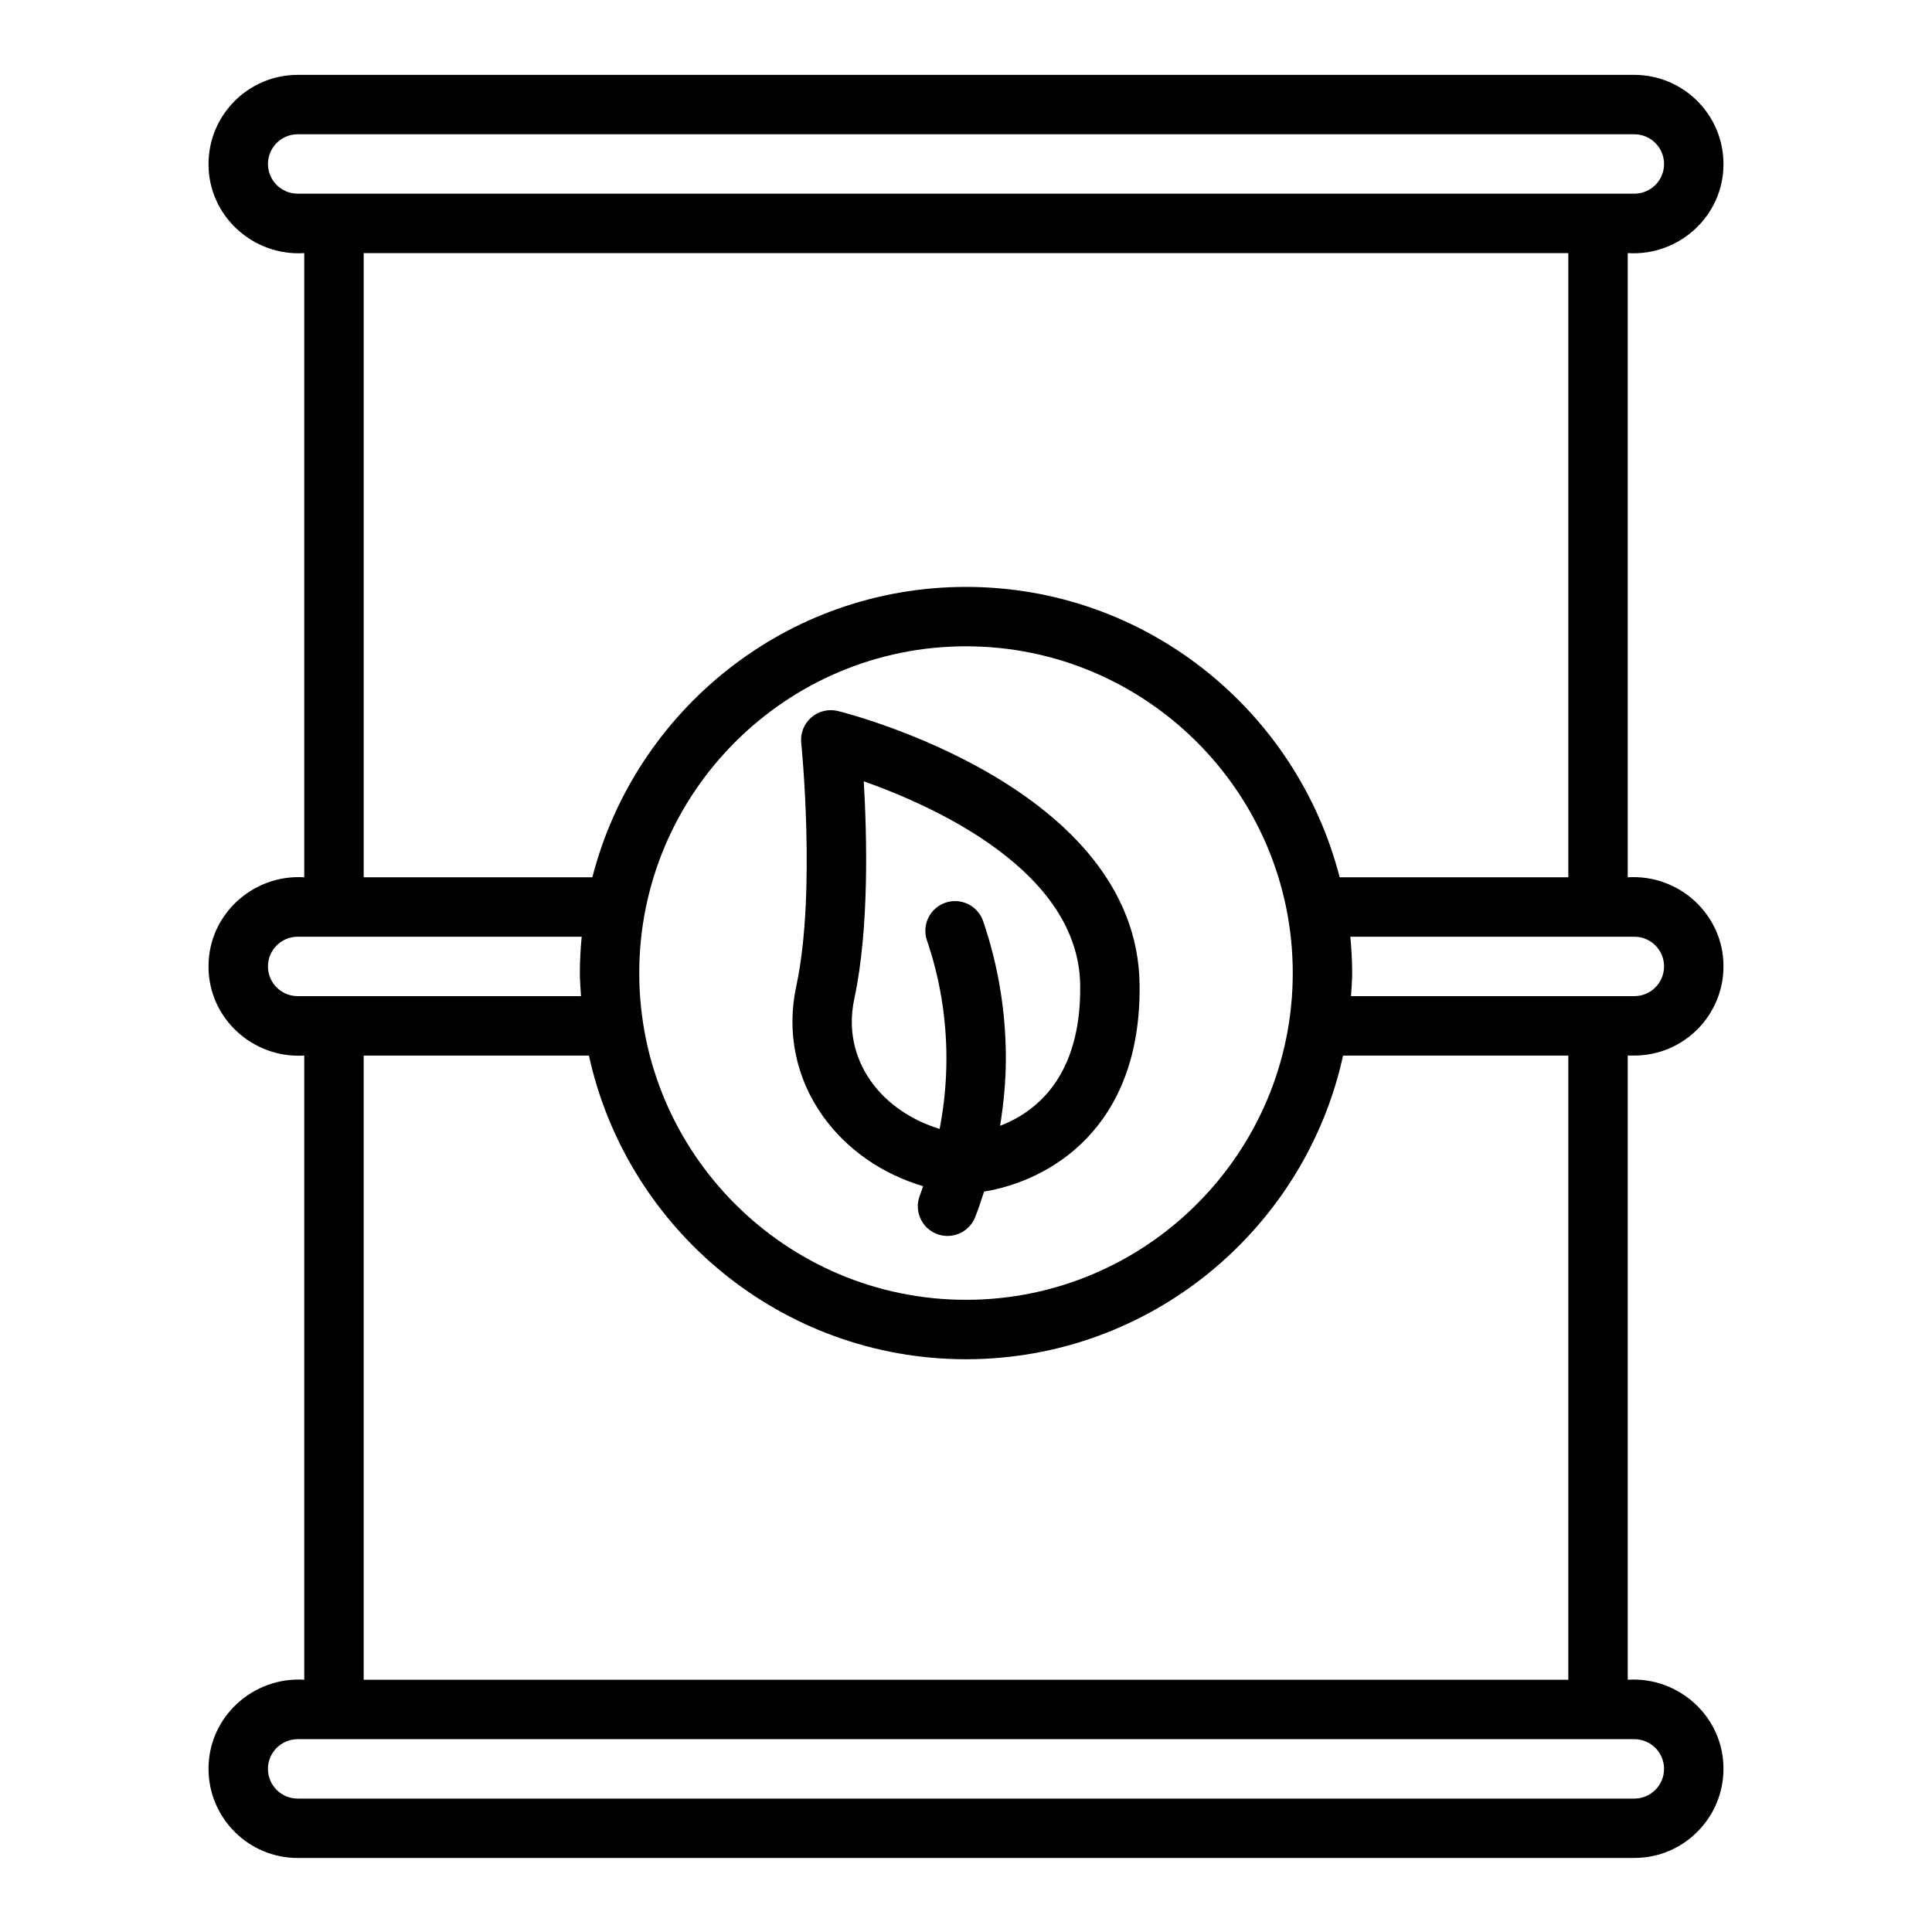
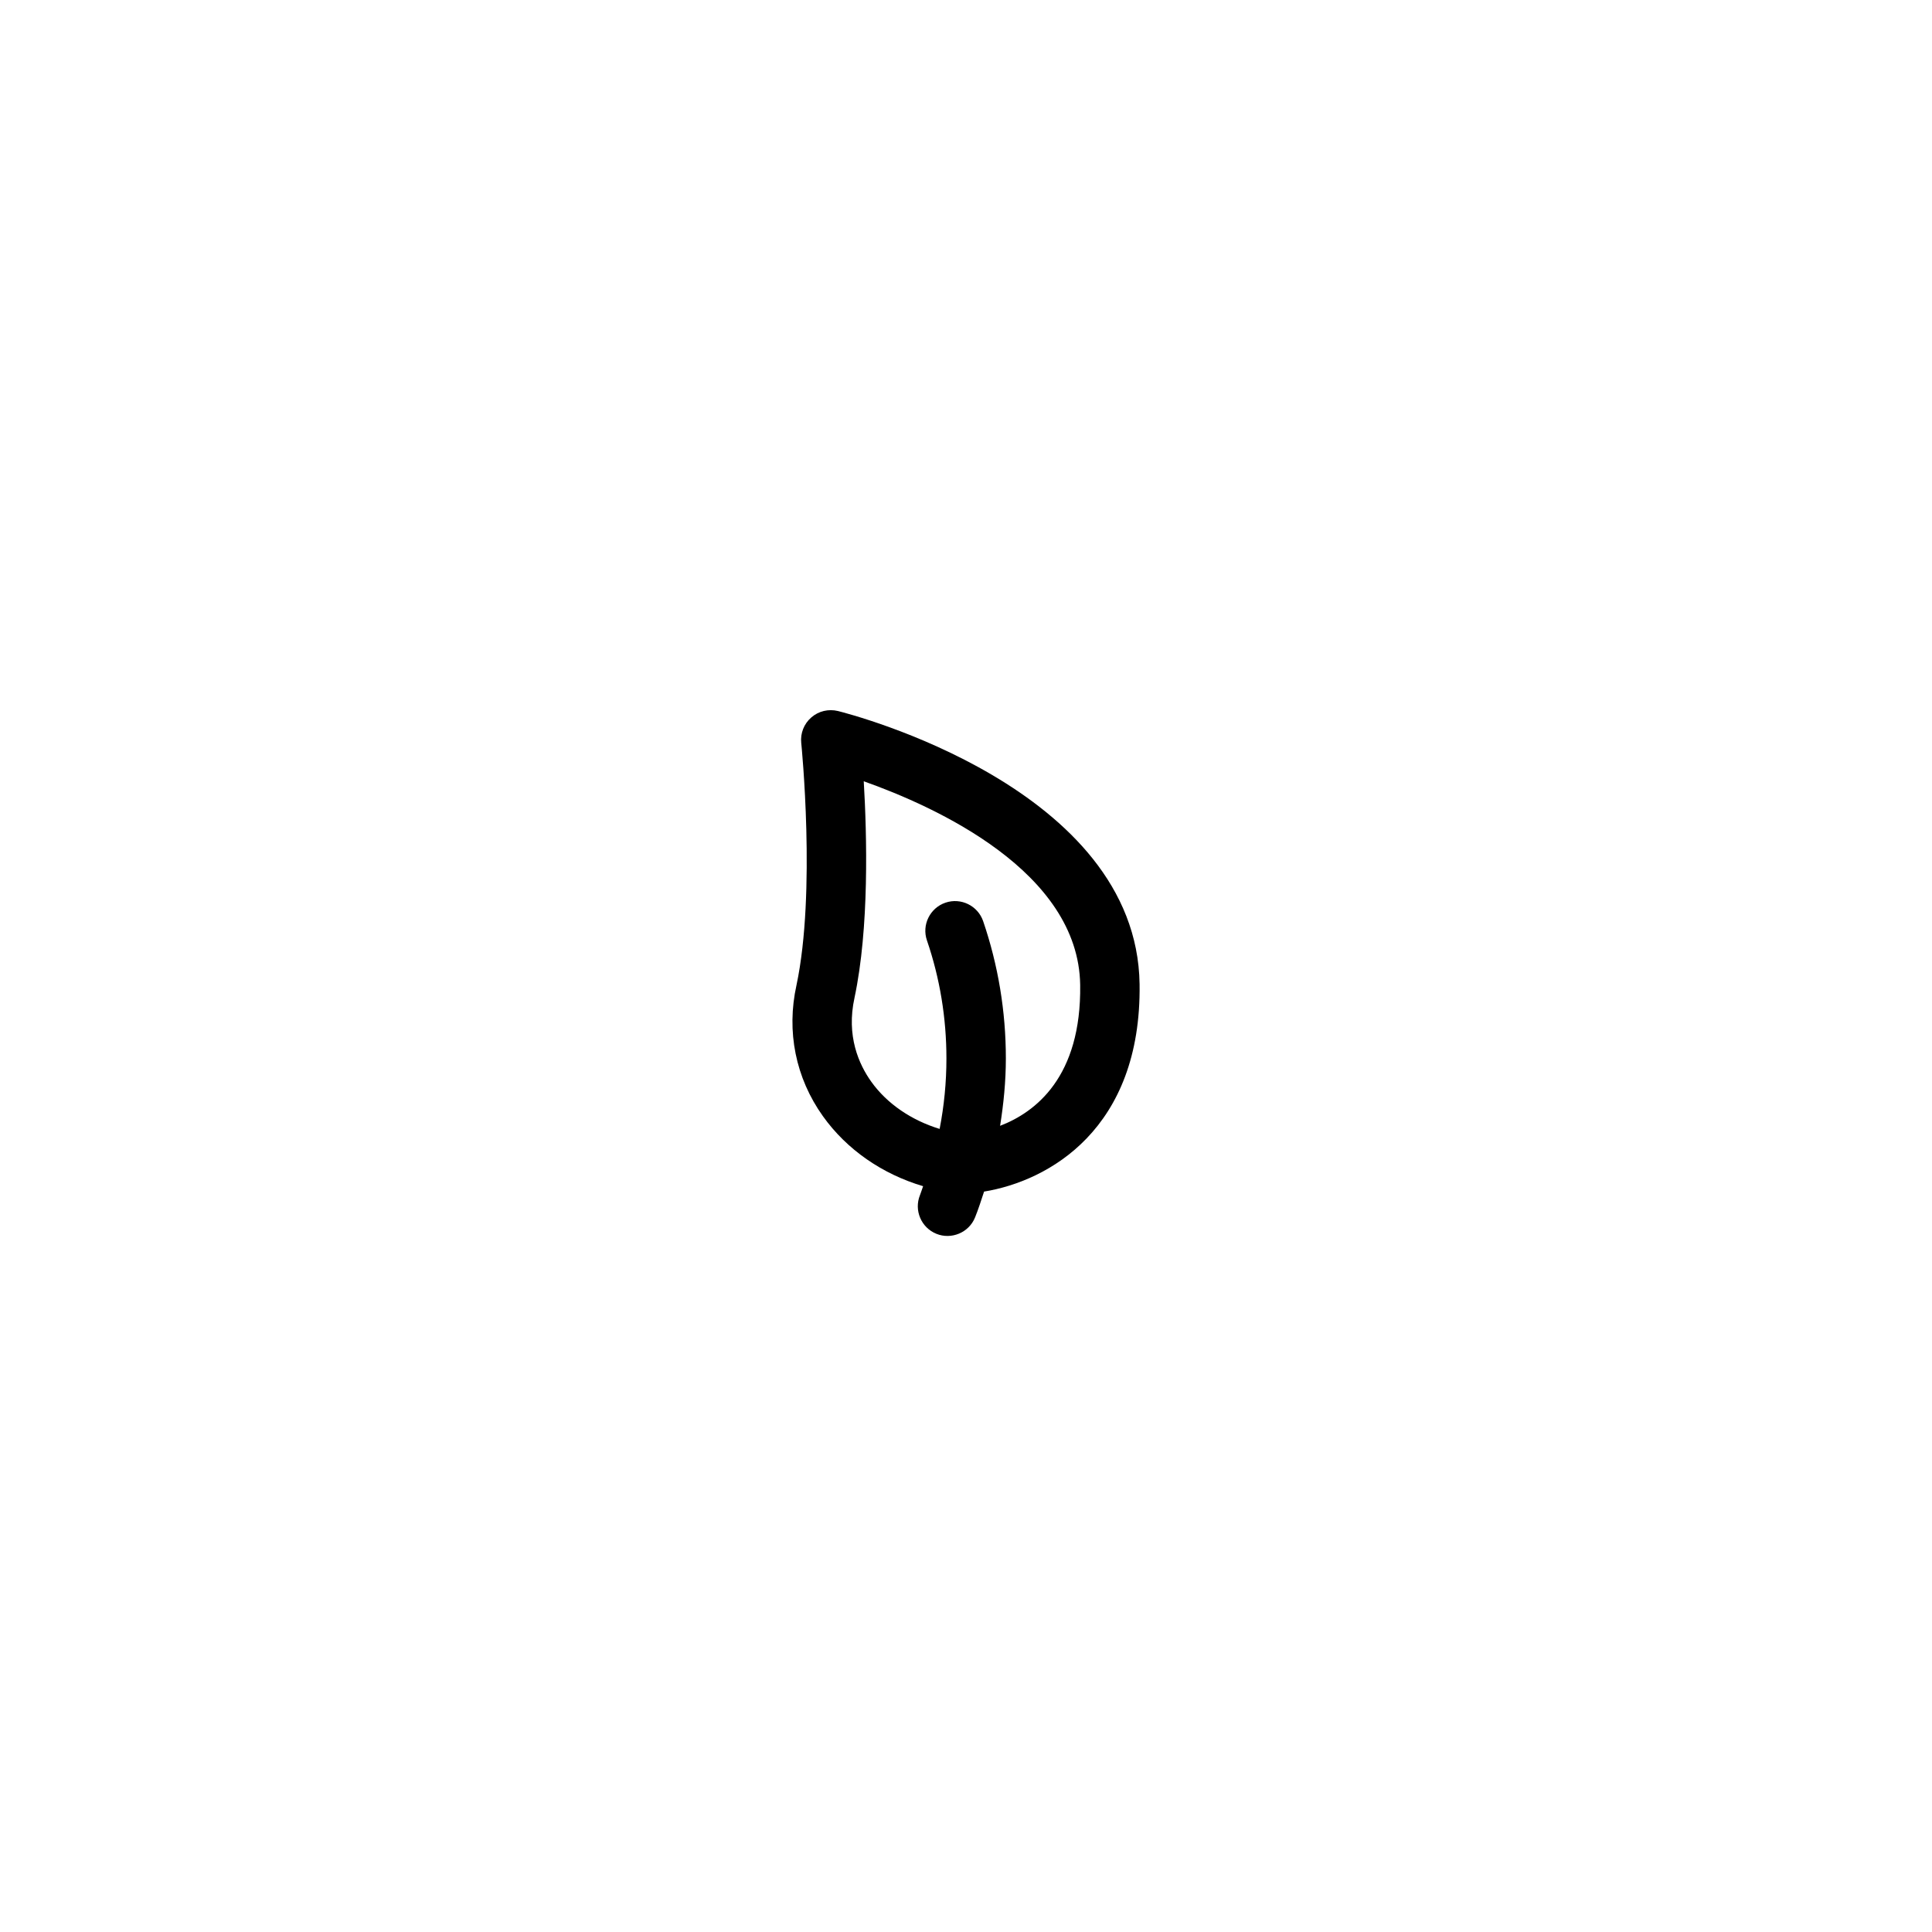
<svg xmlns="http://www.w3.org/2000/svg" fill="#000000" width="800px" height="800px" version="1.1" viewBox="144 144 512 512">
  <g>
-     <path d="m577.12 423.73c13.02 0 23.617-10.598 23.617-23.617 0.055-13.723-11.762-24.48-25.371-23.617v-165.42c13.609 0.867 25.418-9.895 25.371-23.617 0-13.02-10.598-23.617-23.617-23.617h-354.24c-13.02 0-23.617 10.598-23.617 23.617-0.055 13.723 11.762 24.48 25.371 23.617v165.42c-13.609-0.867-25.418 9.895-25.371 23.617-0.055 13.723 11.762 24.48 25.371 23.617v165.42c-13.609-0.867-25.418 9.895-25.371 23.617 0 13.02 10.598 23.617 23.617 23.617l354.24-0.004c13.02 0 23.617-10.598 23.617-23.617 0.055-13.723-11.762-24.48-25.371-23.617v-165.42h1.754zm7.871-23.617c0 4.344-3.527 7.871-7.871 7.871h-75.09c0.117-2.039 0.309-4.055 0.309-6.117 0-3.25-0.188-6.453-0.488-9.629h75.273c4.344 0 7.871 3.527 7.871 7.871zm-184.99-84.836c47.742 0 86.594 38.848 86.594 86.594 0 47.742-38.848 86.594-86.594 86.594-47.742 0-86.594-38.848-86.594-86.594 0-47.742 38.848-86.594 86.594-86.594zm-184.99-127.82c0-4.344 3.535-7.871 7.871-7.871h354.24c4.344 0 7.871 3.527 7.871 7.871s-3.527 7.871-7.871 7.871h-354.24c-4.336 0-7.871-3.527-7.871-7.871zm25.371 23.617h319.24v165.42h-60.598c-11.312-44.105-51.254-76.863-98.809-76.957h-0.211c-47.656-0.008-87.695 32.785-99.023 76.957h-60.598zm-25.371 189.04c0-4.344 3.535-7.871 7.871-7.871h75.273c-0.301 3.172-0.488 6.375-0.488 9.629 0 2.062 0.188 4.086 0.309 6.117l-75.094-0.004c-4.336 0-7.871-3.527-7.871-7.871zm369.98 212.66c0 4.344-3.527 7.871-7.871 7.871h-354.24c-4.336 0-7.871-3.527-7.871-7.871s3.535-7.871 7.871-7.871l354.24-0.004c4.344 0 7.871 3.527 7.871 7.871zm-25.371-23.617h-319.24v-165.42h59.695c10.043 45.949 51.004 80.477 99.926 80.477 48.926 0 89.875-34.527 99.926-80.477h59.695z" />
    <path d="m388.63 458.36c-0.293 0.781-0.512 1.582-0.828 2.363-1.629 4.031 0.324 8.621 4.352 10.25 3.938 1.605 8.621-0.285 10.25-4.359 0.906-2.242 1.629-4.543 2.387-6.832 17.035-2.777 41.746-16.523 41.211-54.977-0.73-52.059-76.703-71.574-79.934-72.375-2.488-0.605-5.125 0-7.062 1.699-1.938 1.676-2.938 4.195-2.668 6.746 0.039 0.395 3.969 39.543-1.258 64.188-2.723 12.273-0.234 24.609 7.008 34.746 6.336 8.879 15.734 15.336 26.551 18.547zm-18.176-49.957c3.922-18.469 3.297-43.004 2.449-57.355 19.027 6.738 56.93 23.914 57.355 53.969 0.34 24.371-11.816 33.73-21.223 37.336 0.938-5.871 1.527-11.824 1.527-17.863 0-12.461-2.031-24.695-6.016-36.367-1.41-4.109-5.894-6.305-9.996-4.902-4.109 1.41-6.312 5.879-4.902 9.996 3.434 10.027 5.164 20.555 5.164 31.285 0 6.328-0.613 12.562-1.801 18.672-7.398-2.258-13.918-6.629-18.113-12.508-3.266-4.566-6.684-12.129-4.441-22.262z" />
  </g>
</svg>